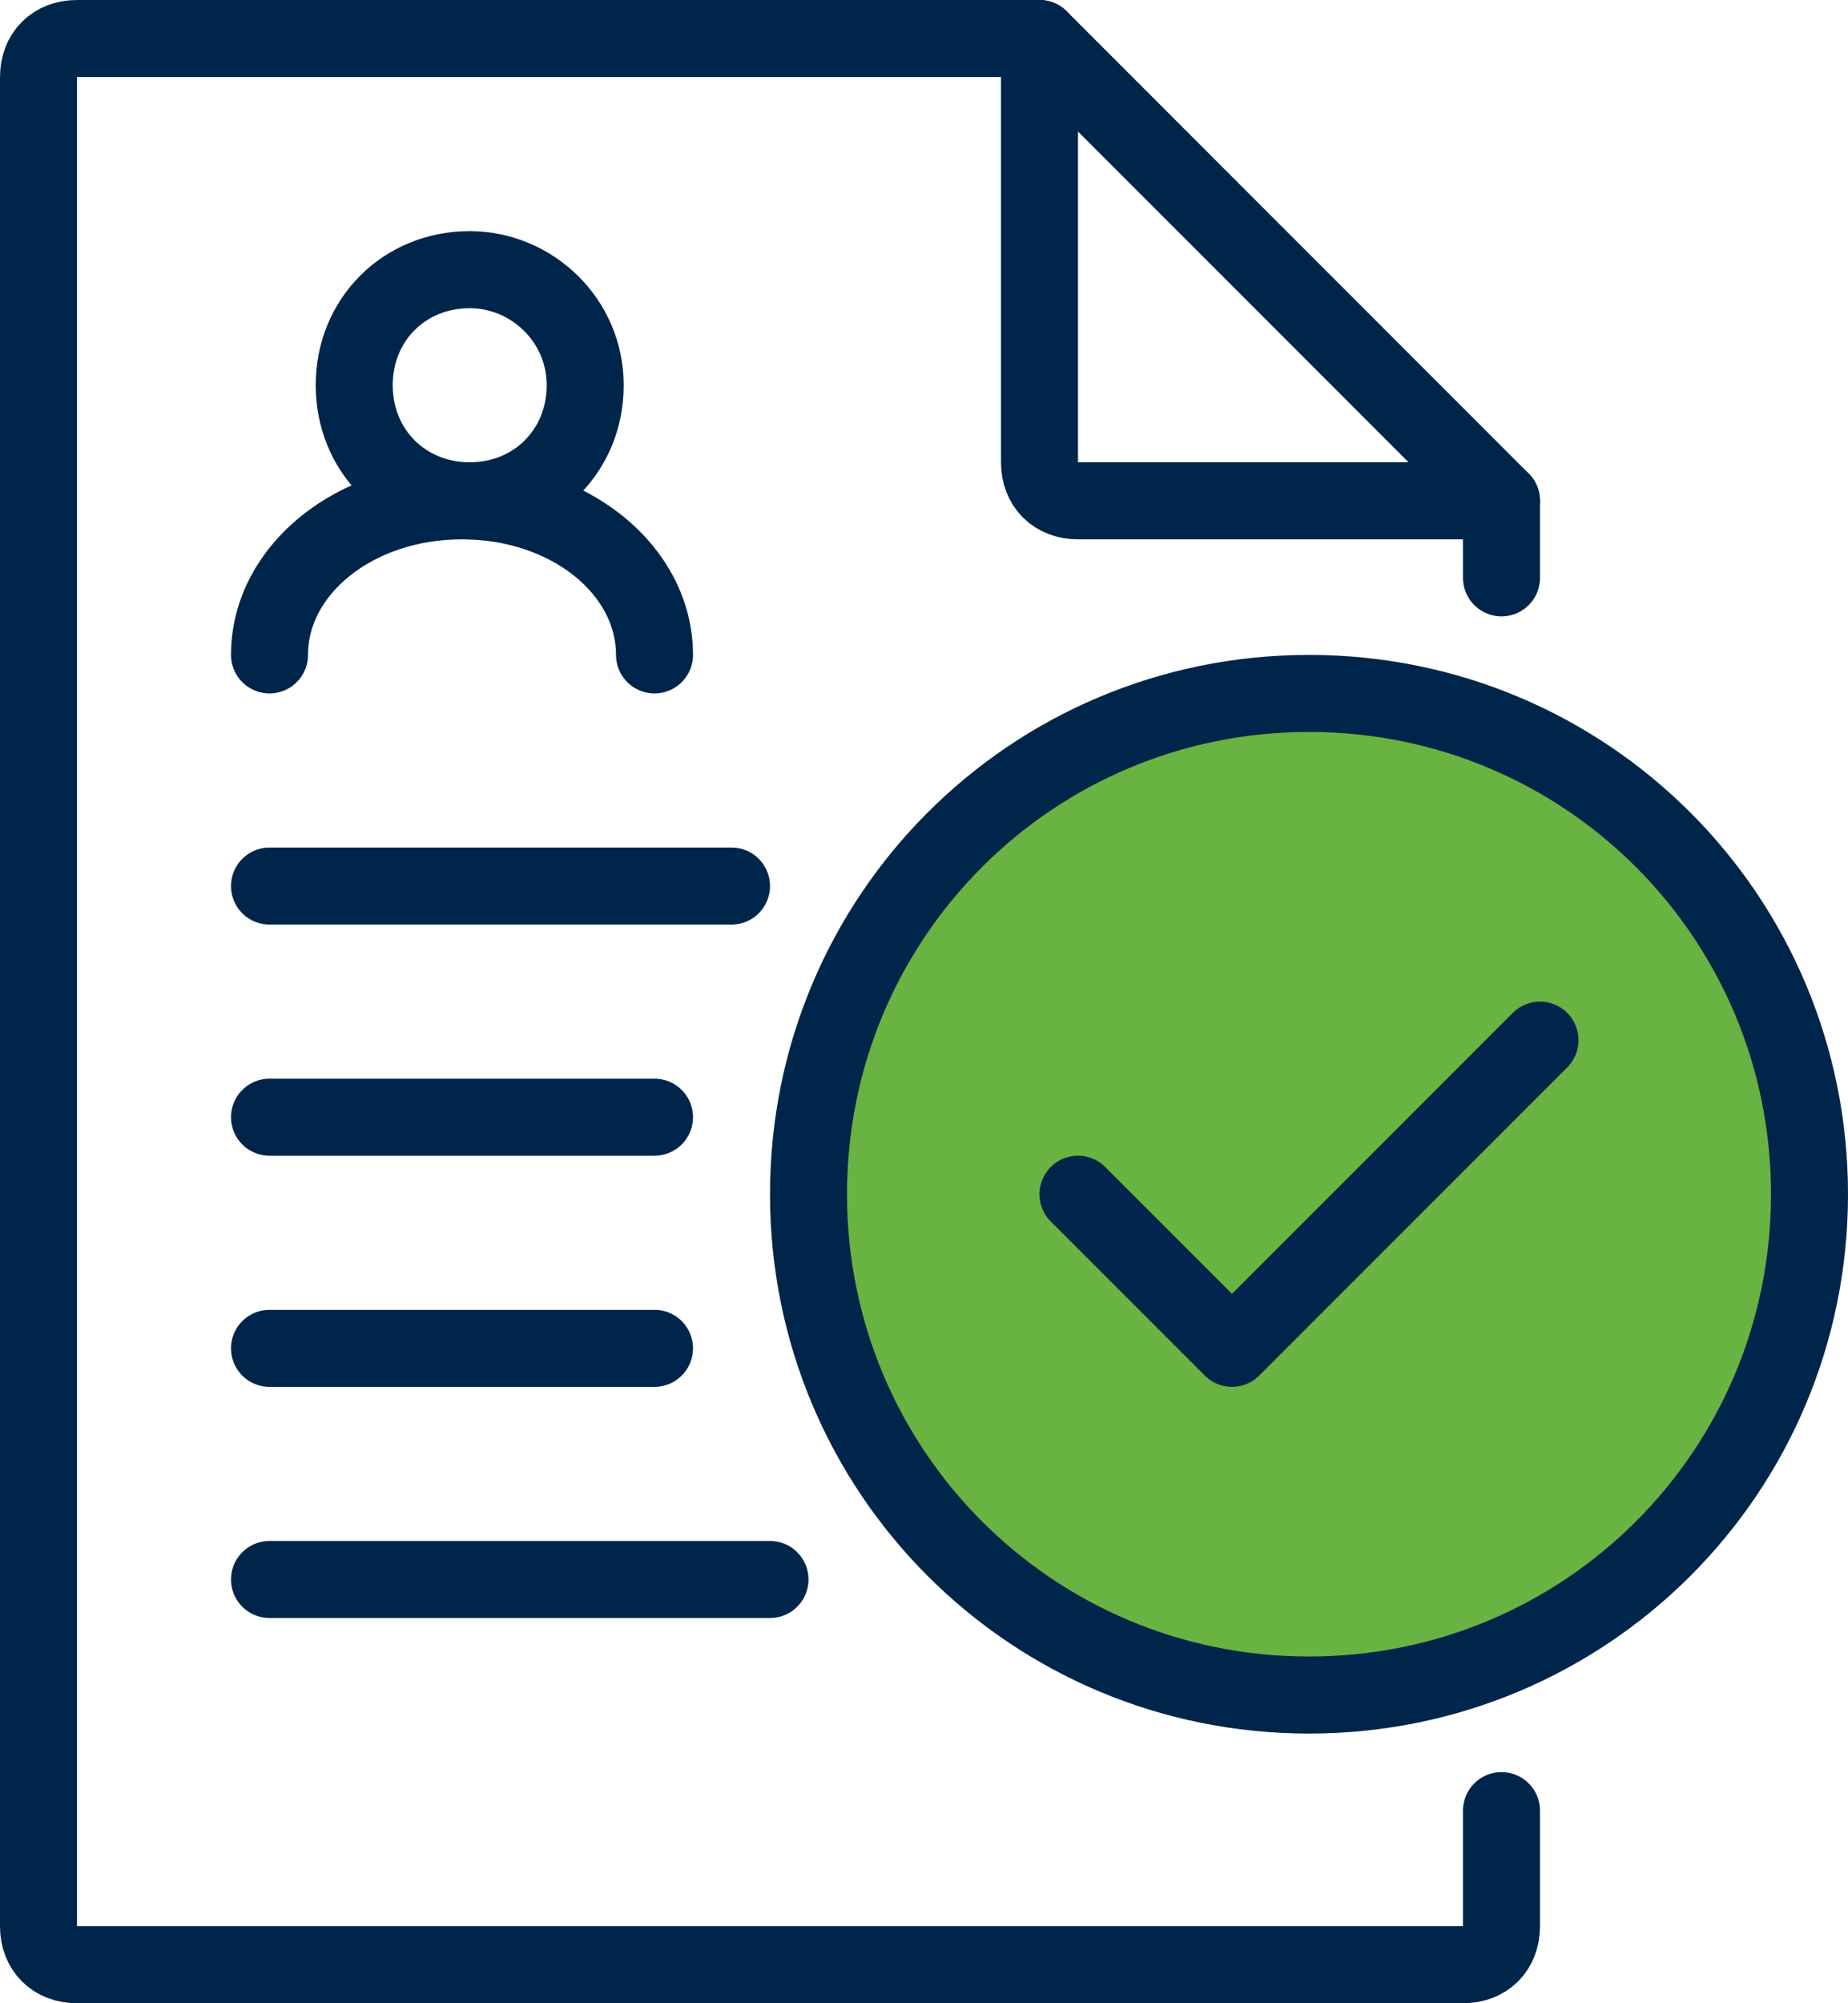
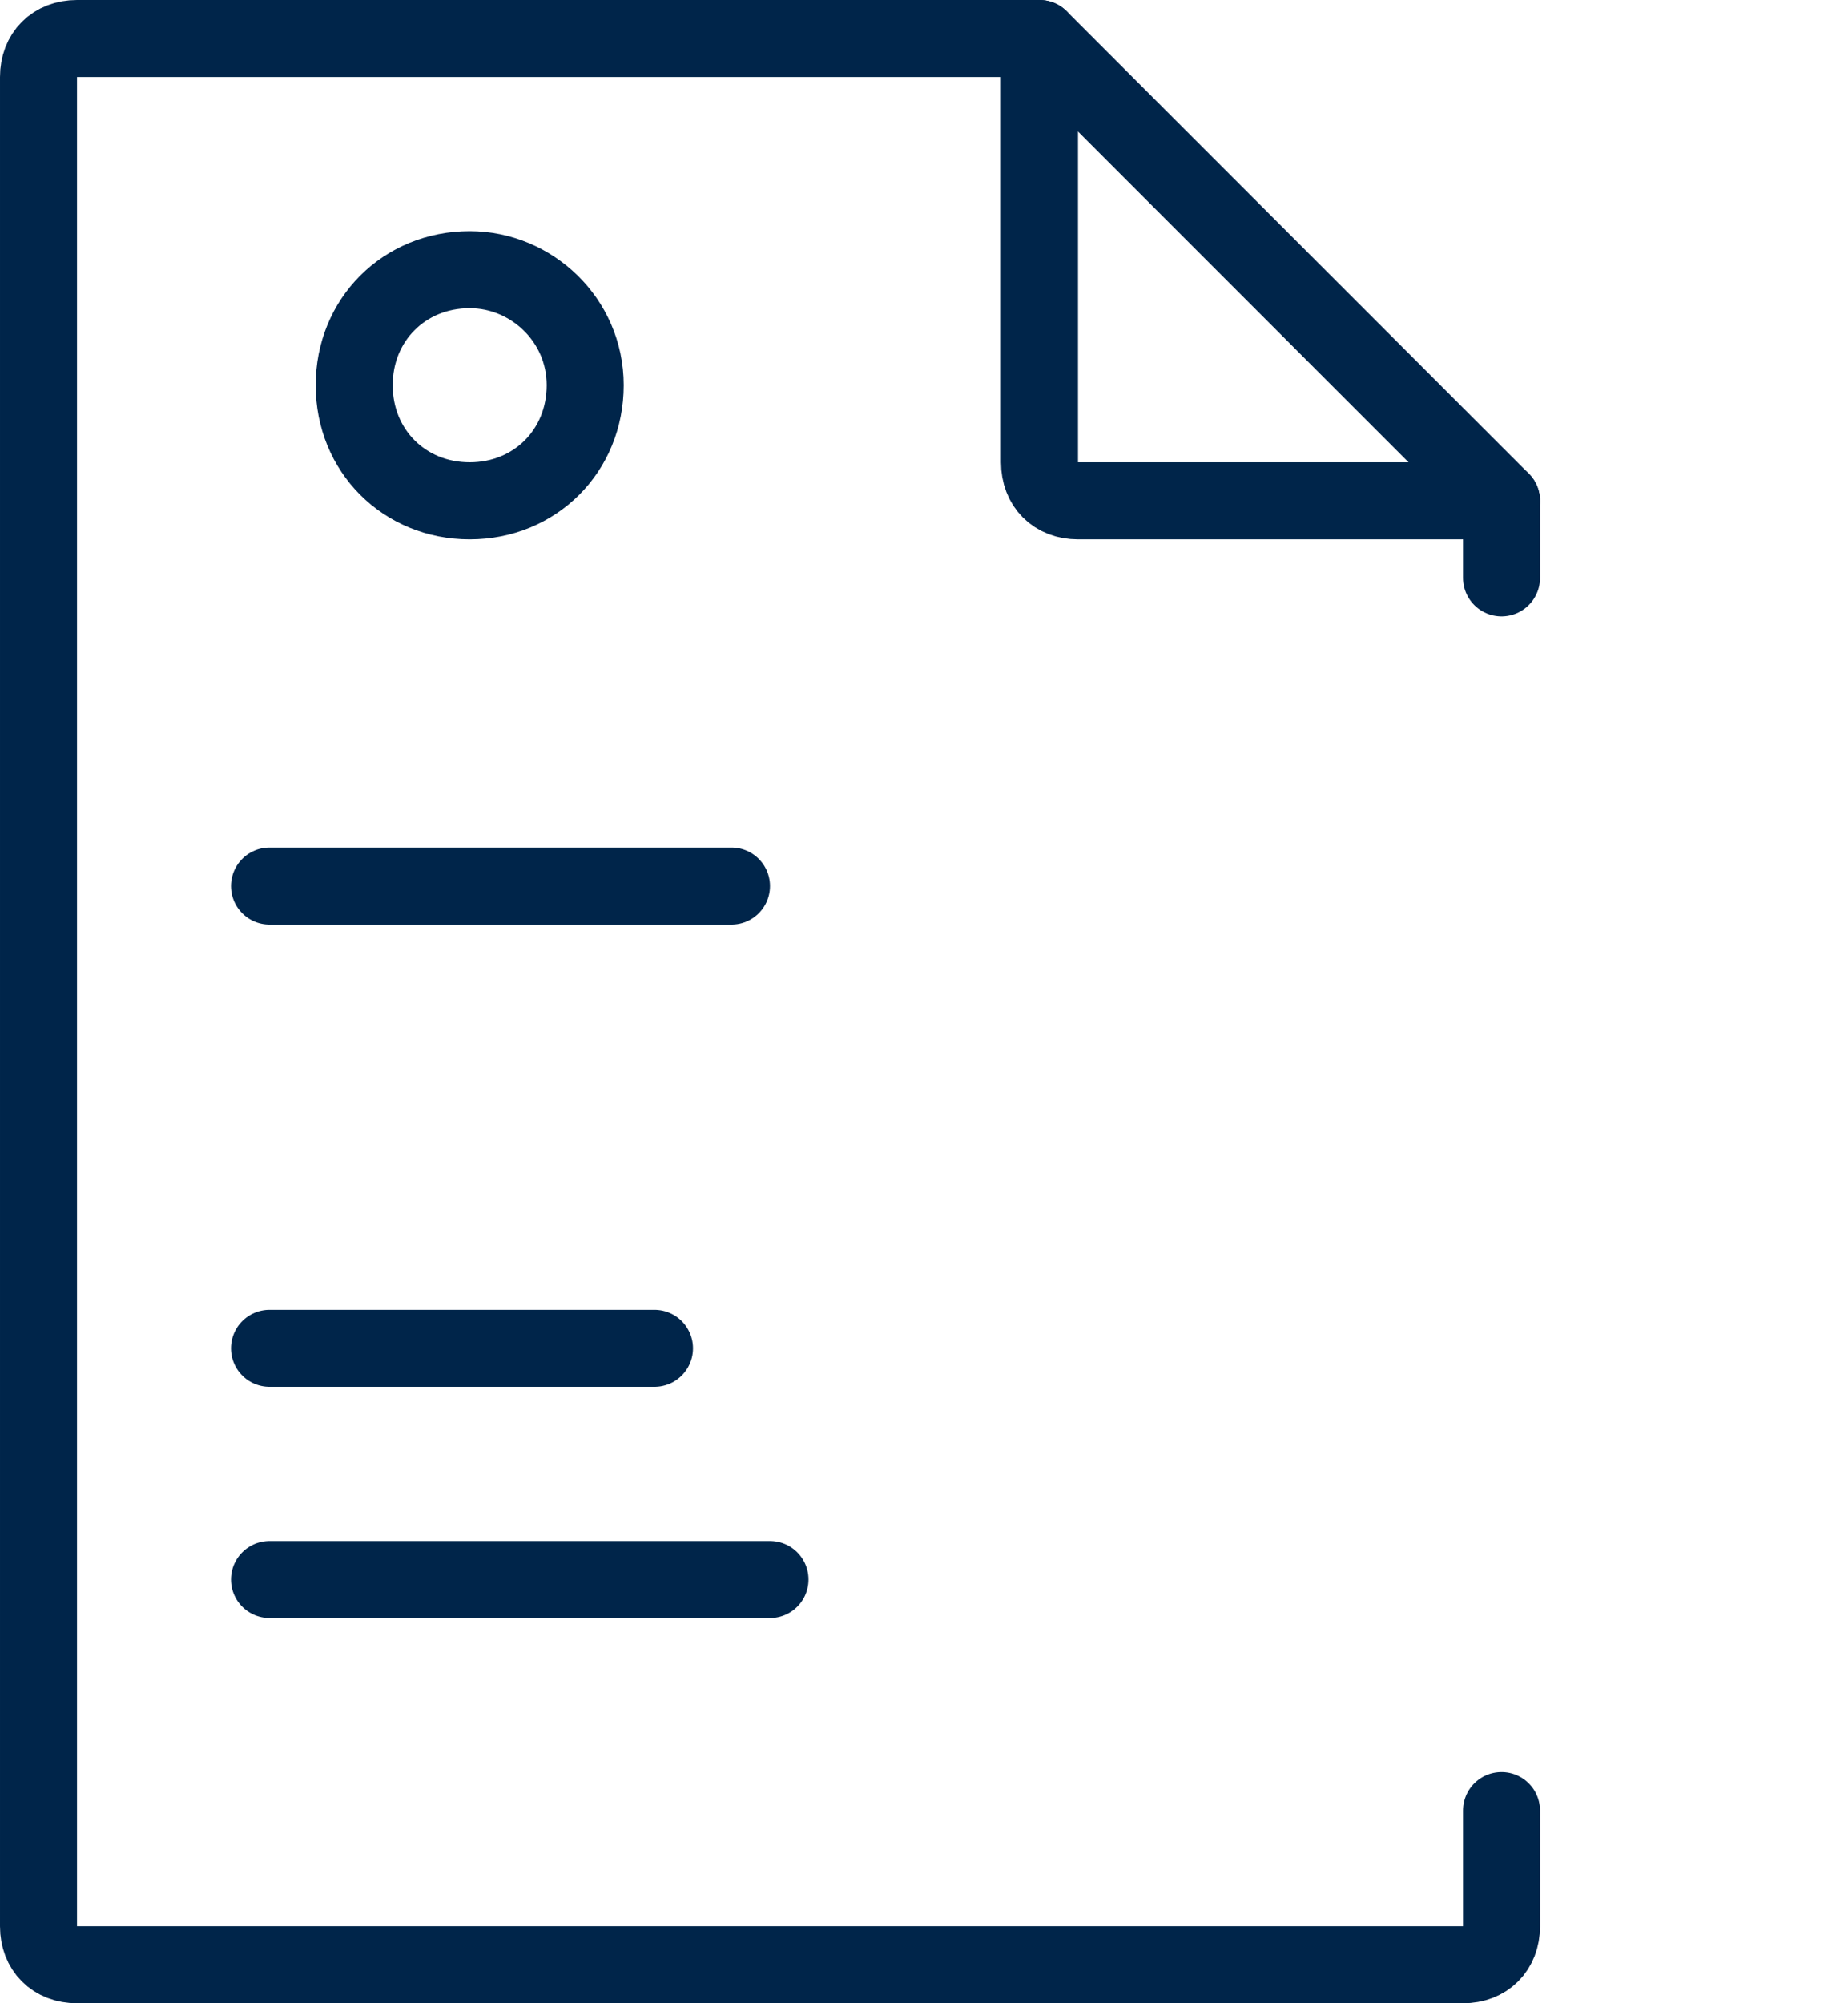
<svg xmlns="http://www.w3.org/2000/svg" version="1.1" id="Layer_1" x="0px" y="0px" viewBox="0 0 48 52" style="enable-background:new 0 0 48 52;" xml:space="preserve">
  <style type="text/css">
	.st0{fill:none;stroke:#00254A;stroke-width:2;stroke-linecap:round;stroke-linejoin:round;}
	.st1{fill:#69B342;stroke:#00254A;stroke-width:2;stroke-linecap:round;stroke-linejoin:round;}
</style>
  <g transform="translate(-329 -248)">
    <path class="st0" d="M356,249v11c0,0.6,0.4,1,1,1h11" />
    <path class="st0" d="M368,263v-2l-12-12h-25c-0.6,0-1,0.4-1,1v48c0,0.6,0.4,1,1,1h36c0.6,0,1-0.4,1-1v-3" />
    <path class="st0" d="M336,283h10" />
    <path class="st0" d="M336,289h13" />
-     <path class="st0" d="M346,277h-10" />
    <path class="st0" d="M348,271h-12" />
-     <path class="st1" d="M376,279c0,7.2-5.8,13-13,13s-13-5.8-13-13s5.8-13,13-13S376,271.8,376,279z" />
-     <path class="st0" d="M369,275l-4,4l-4,4l-4-4" />
    <path class="st0" d="M344.2,258c0,1.7-1.3,3-3,3c-1.7,0-3-1.3-3-3s1.3-3,3-3C342.8,255,344.2,256.3,344.2,258z" />
-     <path class="st0" d="M346,265c0-2.2-2.2-4-5-4s-5,1.8-5,4" />
  </g>
</svg>